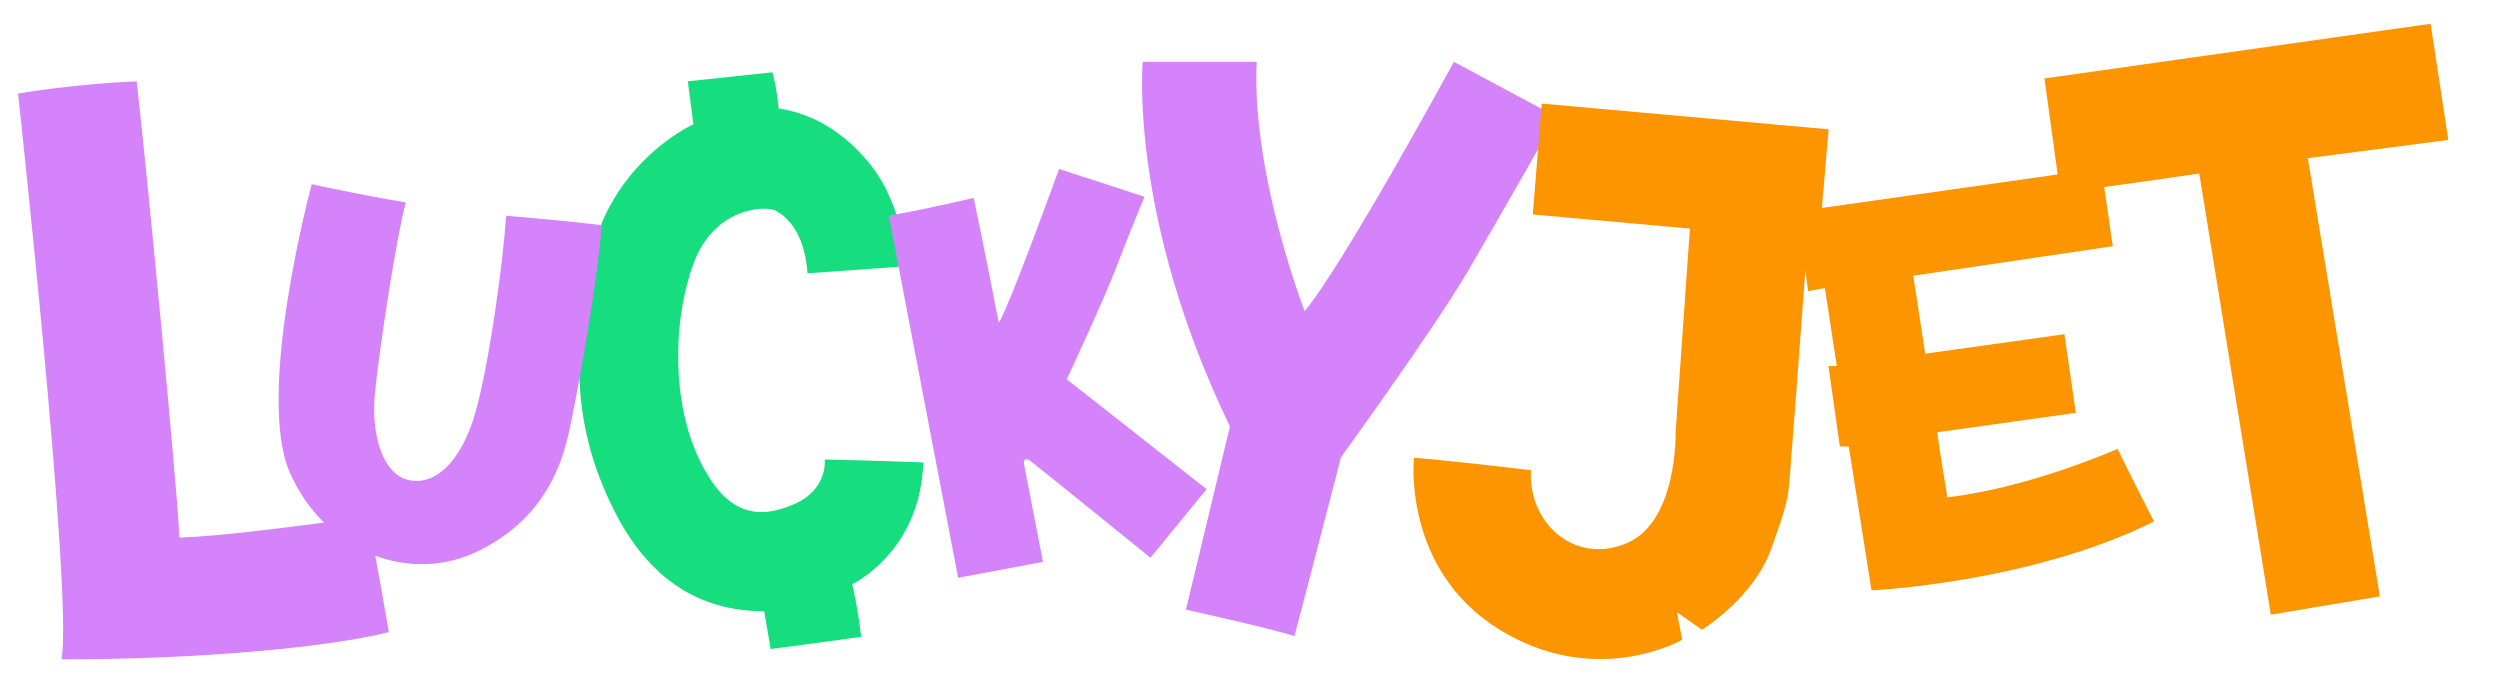
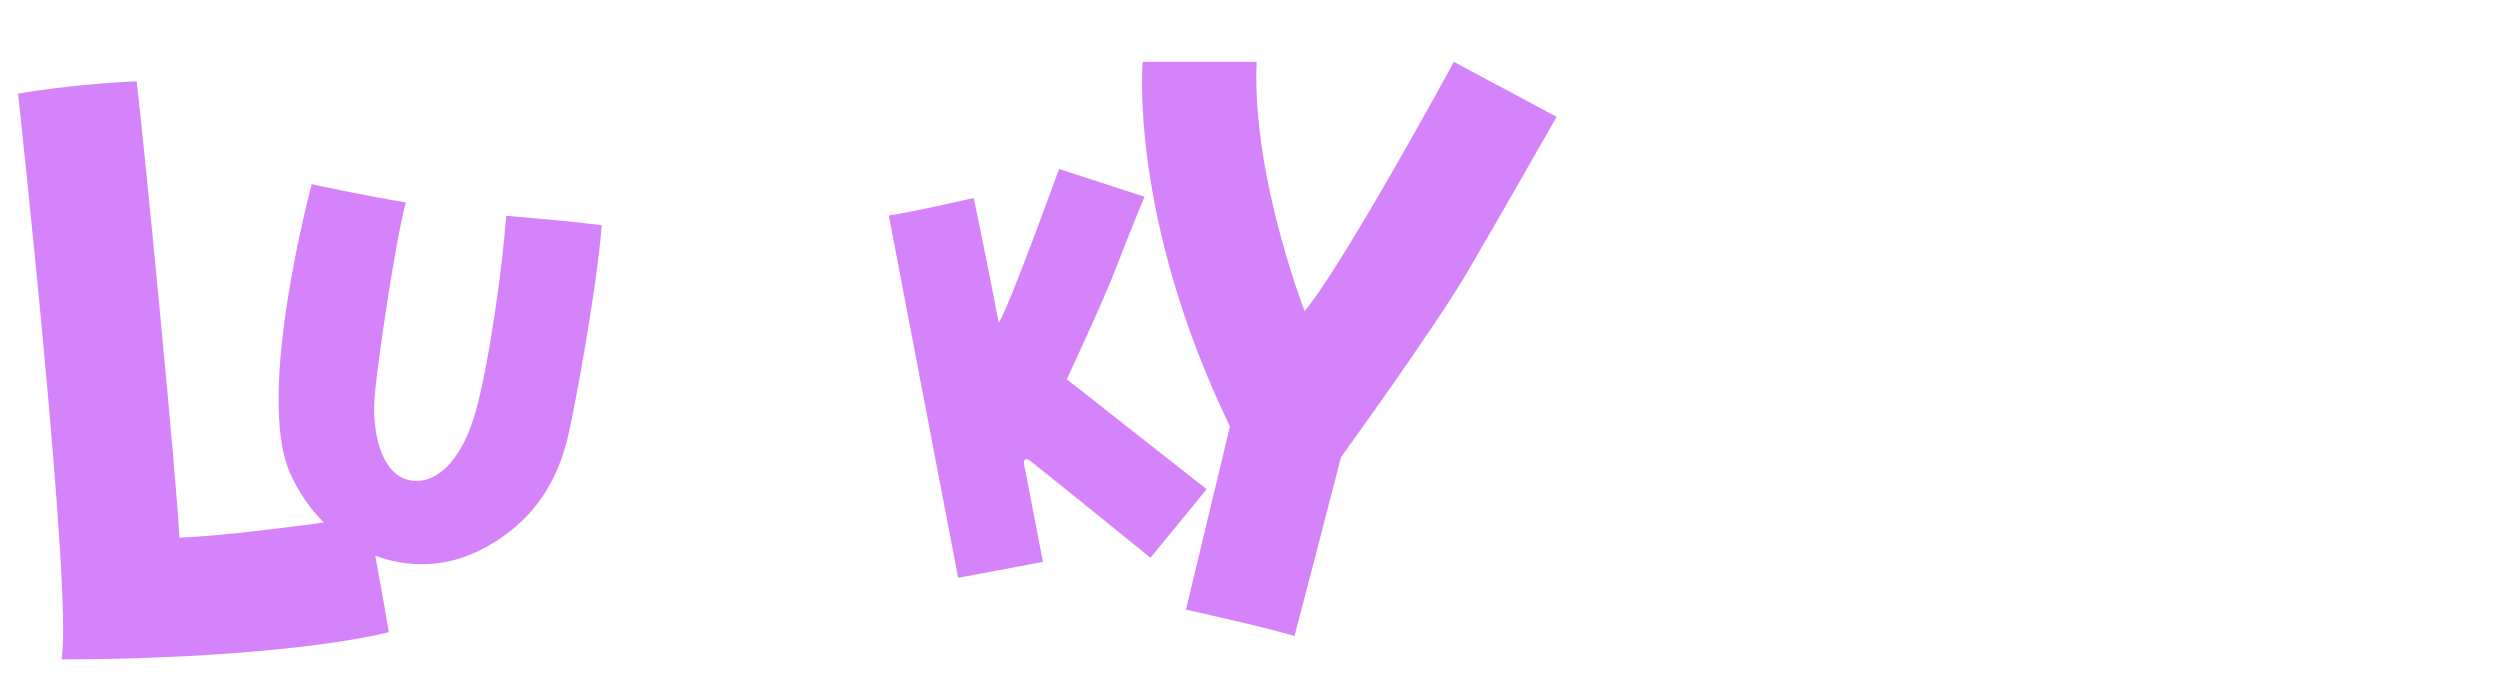
<svg xmlns="http://www.w3.org/2000/svg" width="59" height="16" viewBox="0 0 59 16" fill="none">
  <g clip-path="url(#clip0_230_121)">
-     <path d="M21.404 6.28C21.404 6.28 21.328 4.867 20.539 3.882C19.75 2.897 18.886 2.636 18.377 2.561C18.321 1.985 18.226 1.706 18.226 1.706L16.233 1.919L16.364 2.933C16.364 2.933 14.37 3.825 13.919 6.206C13.468 8.586 13.599 10.279 14.502 12.064C15.404 13.849 16.701 14.425 18.035 14.425C18.148 15.075 18.186 15.317 18.186 15.317C18.186 15.317 19.746 15.113 20.324 15.029C20.239 14.304 20.113 13.787 20.113 13.787C20.113 13.787 21.719 13.033 21.79 10.914C20.79 10.872 19.464 10.844 19.464 10.844C19.464 10.844 19.548 11.556 18.73 11.903C17.913 12.253 17.15 12.196 16.504 10.844C15.855 9.492 15.87 7.58 16.364 6.228C16.857 4.876 18.084 4.847 18.31 4.973C18.537 5.098 18.988 5.447 19.057 6.45C20.044 6.384 21.404 6.28 21.404 6.28Z" fill="#16DE7E" />
    <path fill-rule="evenodd" clip-rule="evenodd" d="M29.026 10.064C26.63 5.1 26.968 1.46 26.968 1.46H29.659C29.561 3.399 30.223 5.81 30.788 7.344C31.703 6.256 34.312 1.46 34.312 1.46L36.736 2.757C36.736 2.757 35.412 5.085 34.636 6.41C33.861 7.736 31.648 10.789 31.648 10.789C31.648 10.789 30.801 14.066 30.548 15.014C30.125 14.862 27.988 14.387 27.988 14.387C27.988 14.387 28.179 13.605 29.026 10.064ZM1.45 15.561C1.733 14.165 0.426 2.209 0.426 2.209C0.426 2.209 1.759 1.976 3.226 1.921C3.424 3.623 4.17 11.314 4.235 12.688C5.103 12.658 6.625 12.469 7.644 12.332C7.322 12.013 7.048 11.621 6.844 11.162C6.017 9.303 7.357 4.348 7.357 4.348C7.357 4.348 8.639 4.625 9.577 4.777C9.333 5.687 8.919 8.476 8.844 9.331C8.768 10.187 8.995 11.154 9.615 11.321C10.235 11.488 10.875 10.929 11.213 9.758C11.55 8.586 11.87 6.188 11.946 5.091C12.017 5.098 12.103 5.105 12.201 5.114C12.68 5.155 13.454 5.222 14.201 5.315C14.09 6.784 13.564 9.628 13.413 10.261C13.264 10.894 12.886 12.233 11.271 13.013C10.495 13.388 9.634 13.405 8.857 13.115C8.95 13.623 9.068 14.277 9.177 14.919C7.71 15.282 4.721 15.561 1.45 15.561ZM20.976 5.087L22.612 13.636L24.614 13.26L24.163 10.932C24.163 10.932 24.15 10.752 24.332 10.89C24.514 11.028 27.152 13.163 27.152 13.163L28.476 11.545L25.176 8.951C25.176 8.951 26.05 7.083 26.347 6.302C26.643 5.522 27.01 4.643 27.01 4.643L24.994 3.988C24.994 3.988 23.81 7.265 23.57 7.615C23.274 6.067 22.979 4.671 22.979 4.671C22.979 4.671 21.752 4.962 20.976 5.087Z" fill="#D583FB" />
-     <path fill-rule="evenodd" clip-rule="evenodd" d="M57.362 0.561L48.249 1.851L48.561 4.117L42.997 4.908L43.156 3.052L36.385 2.445L36.174 5.061L39.882 5.395L39.545 10.191C39.545 10.191 39.6 12.326 38.374 12.827C37.147 13.328 36.062 12.339 36.131 11.097C34.031 10.846 33.369 10.805 33.369 10.805C33.369 10.805 33.087 13.427 35.371 14.849C37.656 16.271 39.7 15.1 39.7 15.1L39.574 14.445L40.165 14.862C40.165 14.862 41.378 14.124 41.8 12.952C42.188 11.876 42.197 11.764 42.239 11.245C42.243 11.199 42.247 11.15 42.251 11.097C42.293 10.6 42.507 7.729 42.607 6.371L42.671 6.87L43.067 6.799L43.349 8.639H43.151L43.42 10.536H43.631L44.167 13.932C44.167 13.932 47.918 13.759 50.835 12.308C50.258 11.178 49.975 10.593 49.975 10.593C49.975 10.593 47.902 11.514 45.958 11.736C45.76 10.552 45.718 10.202 45.718 10.202L48.989 9.743L48.72 7.887L45.435 8.347L45.153 6.507L49.862 5.81L49.658 4.415L51.903 4.096L53.591 14.506L56.165 14.075L54.465 3.733L57.78 3.302L57.362 0.561Z" fill="#FD9501" />
  </g>
  <defs>
    <clipPath id="clip0_230_121">
      <rect width="58" height="15" fill="white" transform="translate(0.426 0.561)" />
    </clipPath>
  </defs>
</svg>